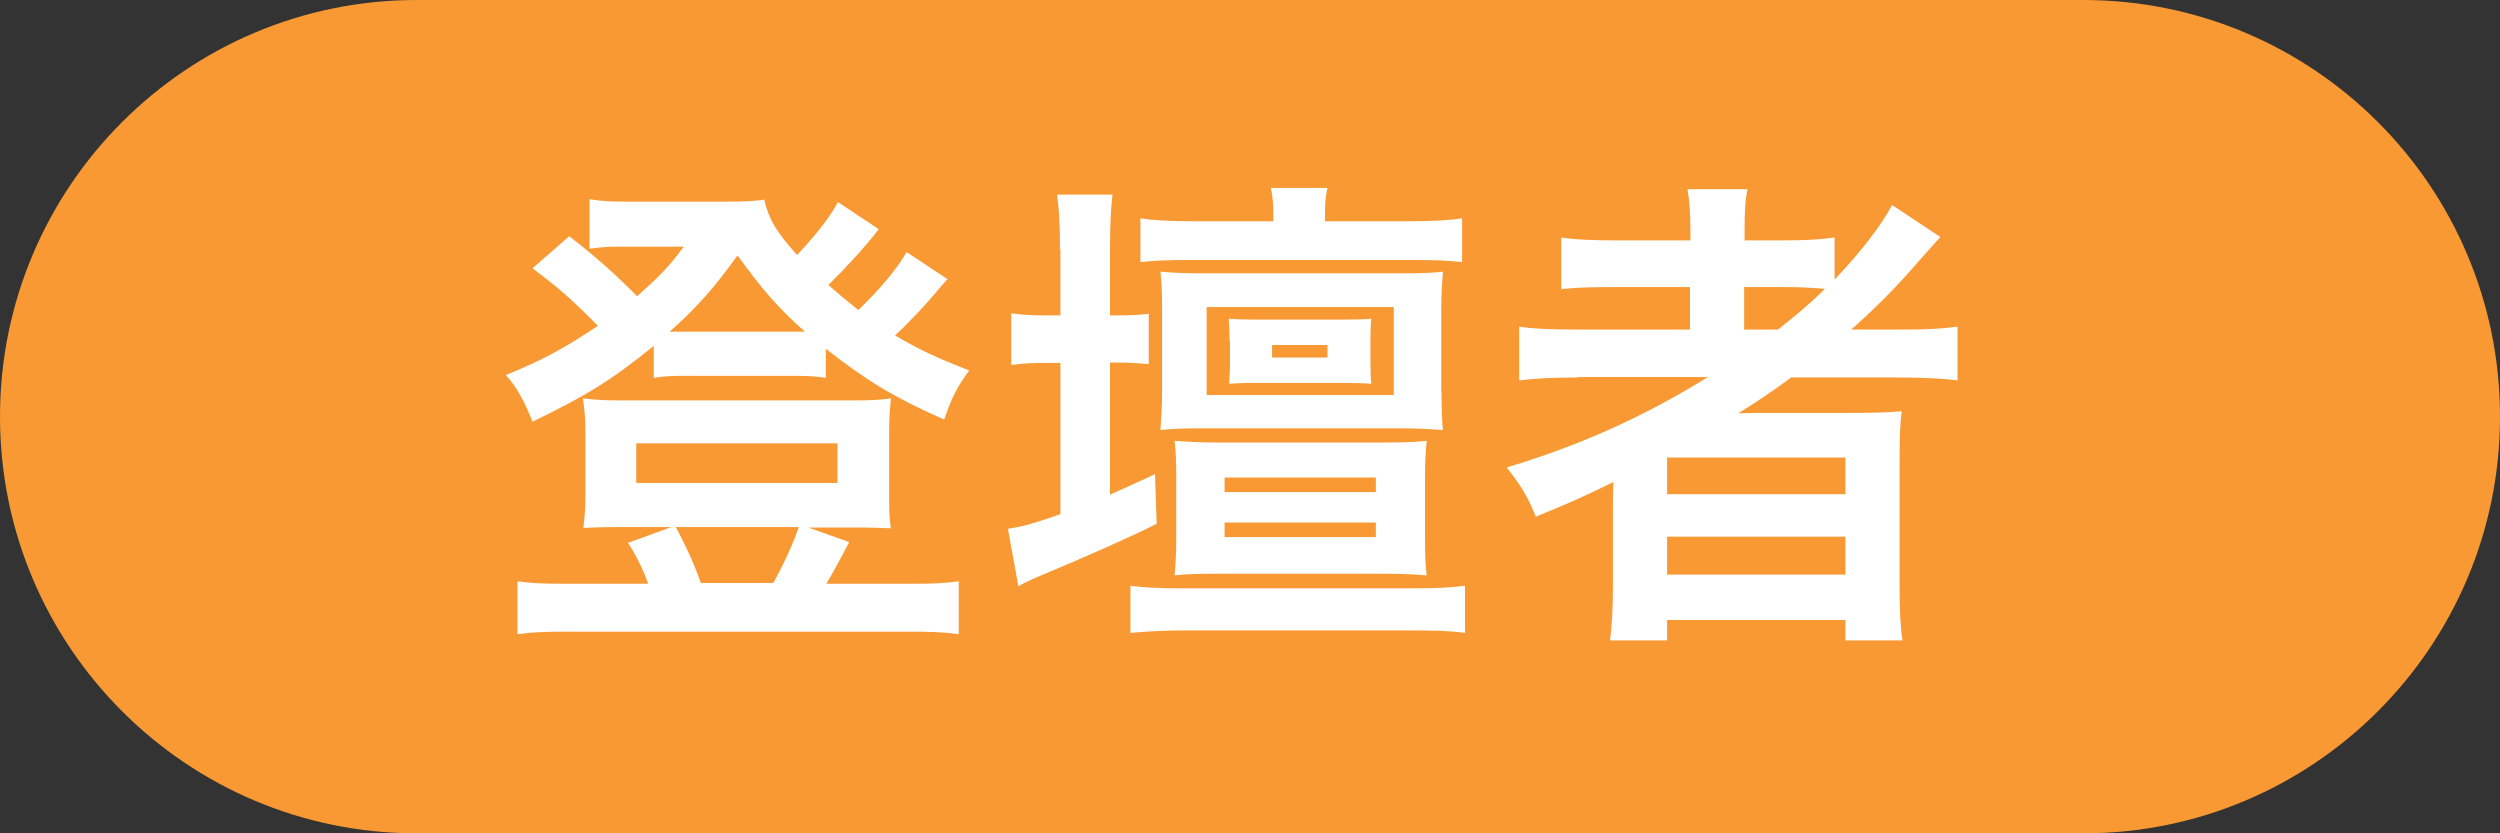
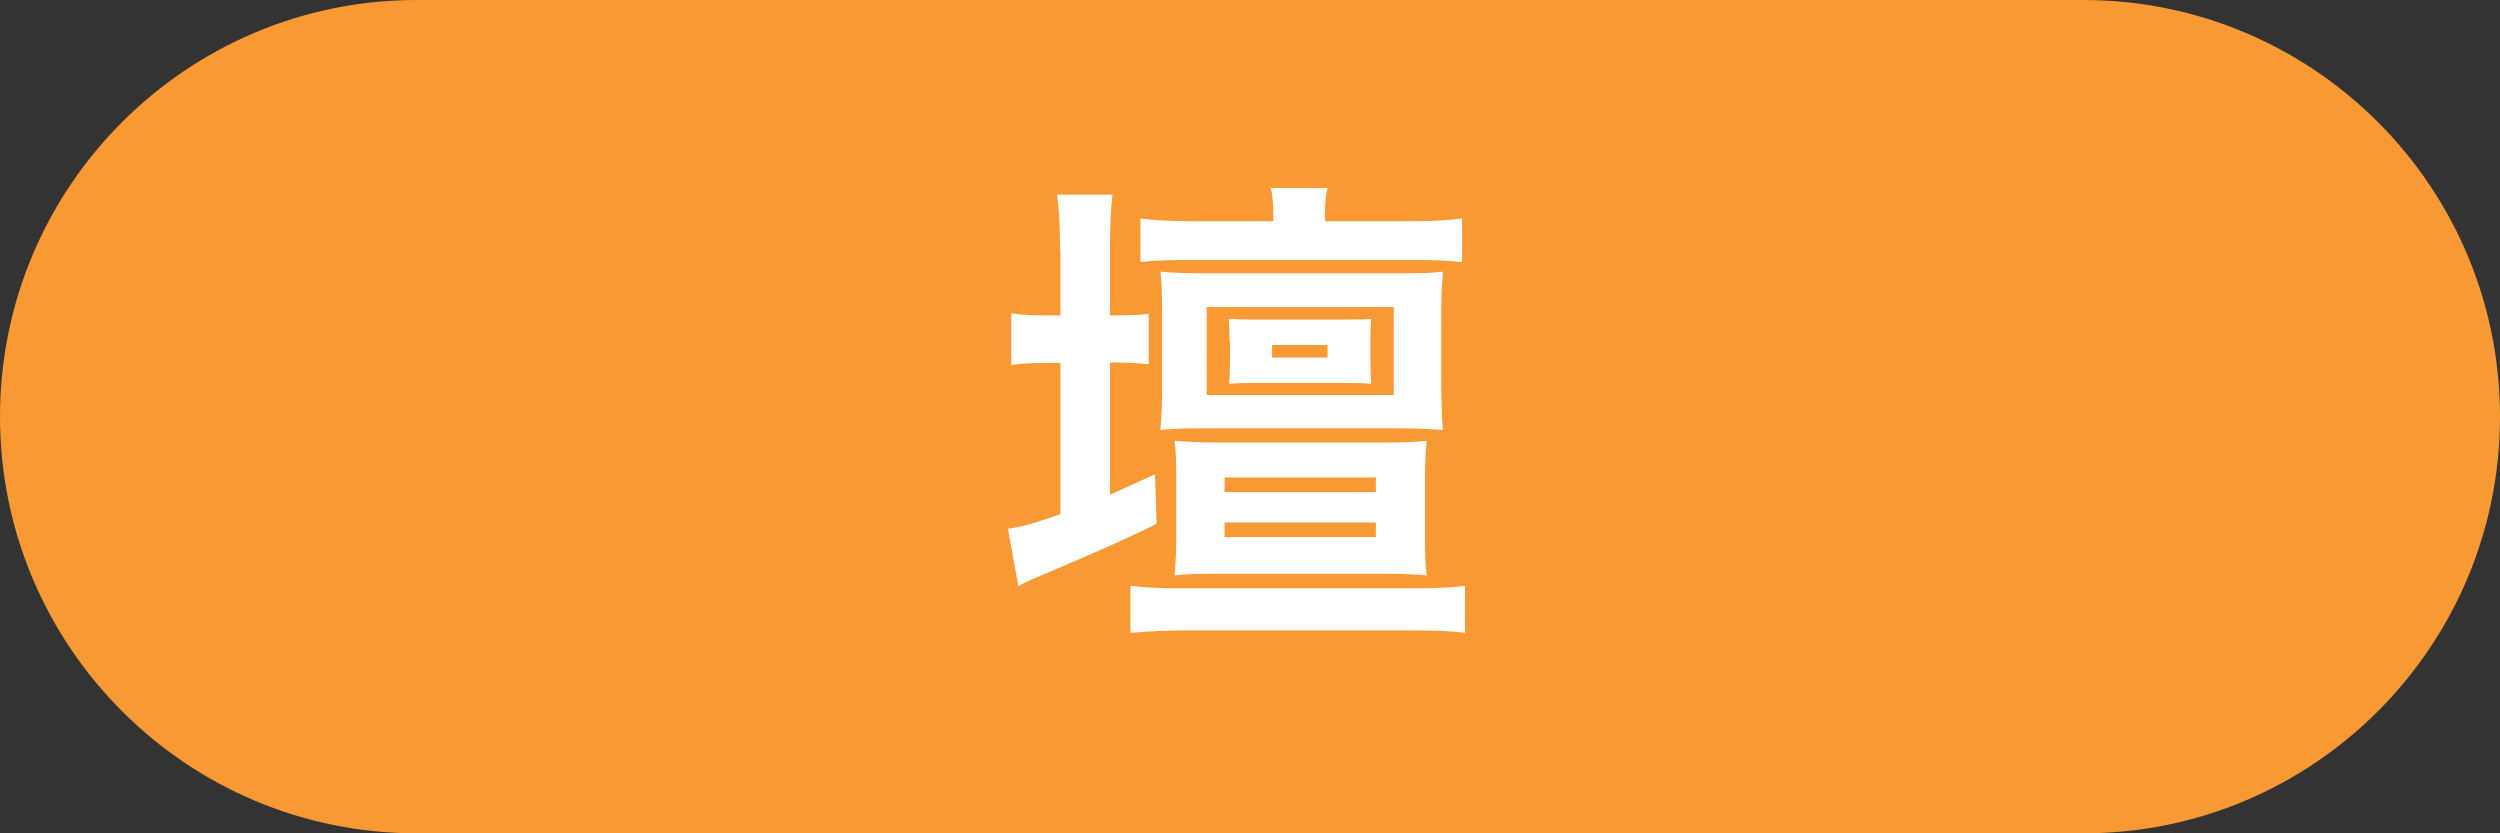
<svg xmlns="http://www.w3.org/2000/svg" id="_レイヤー_2" data-name="レイヤー_2" viewBox="0 0 60 20">
  <rect x="0" y="0" width="60" height="20" fill="#333333" stroke="none" />
  <defs>
    <style>
      .cls-1 {
        fill: #fff;
      }

      .cls-2 {
        fill: #f89933;
      }
    </style>
  </defs>
  <g id="_データ" data-name="データ">
    <g>
      <path class="cls-2" d="M50,20c5.52,0,10-4.48,10-10S55.52,0,50,0H10C4.48,0,0,4.48,0,10s4.48,10,10,10h40Z" />
      <g>
-         <path class="cls-1" d="M22.73,6.71c-.1.11-.11.12-.22.25-.28.34-.68.77-1.03,1.09.56.33.98.53,1.78.84-.29.4-.42.65-.6,1.18-1.24-.55-1.87-.94-2.84-1.7v.7c-.24-.04-.4-.05-.79-.05h-2.61c-.3,0-.52.01-.73.05v-.77c-.98.8-1.62,1.2-2.91,1.82-.2-.5-.37-.82-.64-1.12.85-.34,1.4-.64,2.21-1.18-.61-.62-.94-.91-1.57-1.38l.88-.77c.64.49,1.14.94,1.63,1.44.55-.49.74-.68,1.12-1.19h-1.56c-.23,0-.43.01-.7.05v-1.19c.29.05.48.06.96.06h2.22c.55,0,.77-.01,1.01-.05.12.49.29.77.79,1.33.43-.46.78-.89.98-1.27l.98.65c-.31.41-.82.96-1.21,1.34.29.25.43.37.72.6.5-.48.91-.96,1.16-1.39l.98.65ZM15.55,13.99c-.11-.31-.3-.7-.48-.96l1.04-.38h-1.27c-.38,0-.62.01-.84.02.04-.3.05-.5.05-.84v-1.47c0-.31-.02-.53-.06-.8.32.04.55.05.94.05h5.54c.42,0,.64-.01.91-.05-.02.25-.04.44-.04.79v1.49c0,.4,0,.58.04.84-.22-.01-.46-.02-.84-.02h-1.14l.98.35c-.19.37-.47.88-.55,1h2.02c.56,0,.82-.01,1.16-.06v1.27c-.36-.05-.67-.06-1.24-.06h-8.13c-.56,0-.86.01-1.22.06v-1.27c.34.05.59.06,1.15.06h1.98ZM15.27,11.59h4.83v-.95h-4.83v.95ZM19.03,7.96h.29c-.64-.56-1.04-1.03-1.62-1.83-.53.74-.97,1.25-1.63,1.83h2.96ZM18.56,13.99c.26-.47.49-.98.61-1.34h-2.95c.25.47.43.86.6,1.34h1.74Z" />
        <path class="cls-1" d="M25.44,5.98c0-.55-.02-.94-.07-1.31h1.33c-.04.34-.06.7-.06,1.32v1.58h.1c.37,0,.61-.01.83-.04v1.21c-.22-.02-.46-.04-.82-.04h-.11v3.17c.41-.18.56-.25,1.08-.49l.04,1.19q-.84.43-2.96,1.32c-.18.08-.24.11-.36.18l-.25-1.38c.35-.05.6-.12,1.26-.35v-3.63h-.3c-.35,0-.61.01-.88.05v-1.24c.28.04.53.05.89.05h.29v-1.59ZM35.17,15.19c-.37-.05-.74-.06-1.32-.06h-5.4c-.44,0-.91.02-1.32.06v-1.13c.32.04.67.06,1.26.06h5.5c.59,0,.94-.02,1.27-.06v1.13ZM33.83,5.31c.5,0,.94-.02,1.26-.07v1.05c-.36-.04-.71-.05-1.16-.05h-5.37c-.47,0-.84.01-1.19.05v-1.05c.32.05.74.07,1.26.07h1.93v-.13c0-.25-.01-.44-.06-.67h1.36c-.05.22-.06.36-.06.67v.13h2.04ZM34.59,9.29c.01.54.02.88.04,1.03-.3-.02-.56-.04-.97-.04h-4.85c-.4,0-.66.01-.96.04.02-.29.04-.49.04-.94v-1.96c0-.42-.01-.62-.04-.9.23.02.53.04.97.04h4.86c.42,0,.72-.01.95-.04-.02.29-.04.5-.04.94v1.82ZM29.17,13.77c-.47,0-.74.01-.98.04.02-.25.04-.5.04-.88v-1.49c0-.36-.01-.6-.04-.86.28.02.59.04.98.04h4.07c.42,0,.74-.01,1-.04-.02.24-.04.47-.04.86v1.49c0,.4.01.62.04.88-.23-.02-.5-.04-.98-.04h-4.08ZM33.45,9.48v-2.11h-4.49v2.11h4.49ZM29.39,11.81h3.63v-.35h-3.63v.35ZM29.39,12.89h3.63v-.35h-3.63v.35ZM29.51,8.2c0-.24-.01-.38-.02-.55.14.01.34.02.6.02h2.17q.47,0,.65-.02c-.01.14-.02.29-.02.55v.47c0,.23.01.4.02.54-.13-.01-.35-.02-.62-.02h-2.18c-.28,0-.47.01-.61.02.01-.16.02-.31.02-.55v-.46ZM30.53,8.58h1.33v-.3h-1.33v.3Z" />
-         <path class="cls-1" d="M37.86,9.06c-.58,0-1,.02-1.4.07v-1.29c.32.05.77.07,1.43.07h2.67v-1.02h-1.77c-.61,0-.98.01-1.32.05v-1.24c.3.05.76.07,1.37.07h1.73v-.2c0-.46-.02-.72-.07-1.03h1.44c-.06.3-.07.55-.07,1.03v.2h.84c.6,0,.98-.02,1.32-.07v1.01c.62-.65,1.13-1.31,1.38-1.79l1.16.77c-.08.08-.26.29-.54.6-.47.55-.97,1.06-1.6,1.62h1.21c.61,0,.97-.02,1.34-.07v1.29c-.38-.05-.86-.07-1.46-.07h-2.53c-.44.32-.73.52-1.27.86.25-.01.65-.01.96-.01h1.71c.58,0,.91-.01,1.25-.04-.04.34-.05.62-.05,1.28v2.9c0,.61.02,1.01.07,1.32h-1.37v-.49h-4.28v.49h-1.37c.05-.38.07-.8.07-1.32v-1.81c0-.19,0-.46.01-.67-.72.35-.95.46-1.86.83-.2-.49-.35-.74-.7-1.18,1.79-.54,3.29-1.22,4.83-2.17h-3.14ZM40.01,11.86h4.28v-.88h-4.28v.88ZM40.01,13.79h4.28v-.91h-4.28v.91ZM42.67,7.91c.43-.34.76-.61,1.13-.98-.32-.02-.52-.04-.98-.04h-.96v1.02h.82Z" />
      </g>
    </g>
  </g>
</svg>